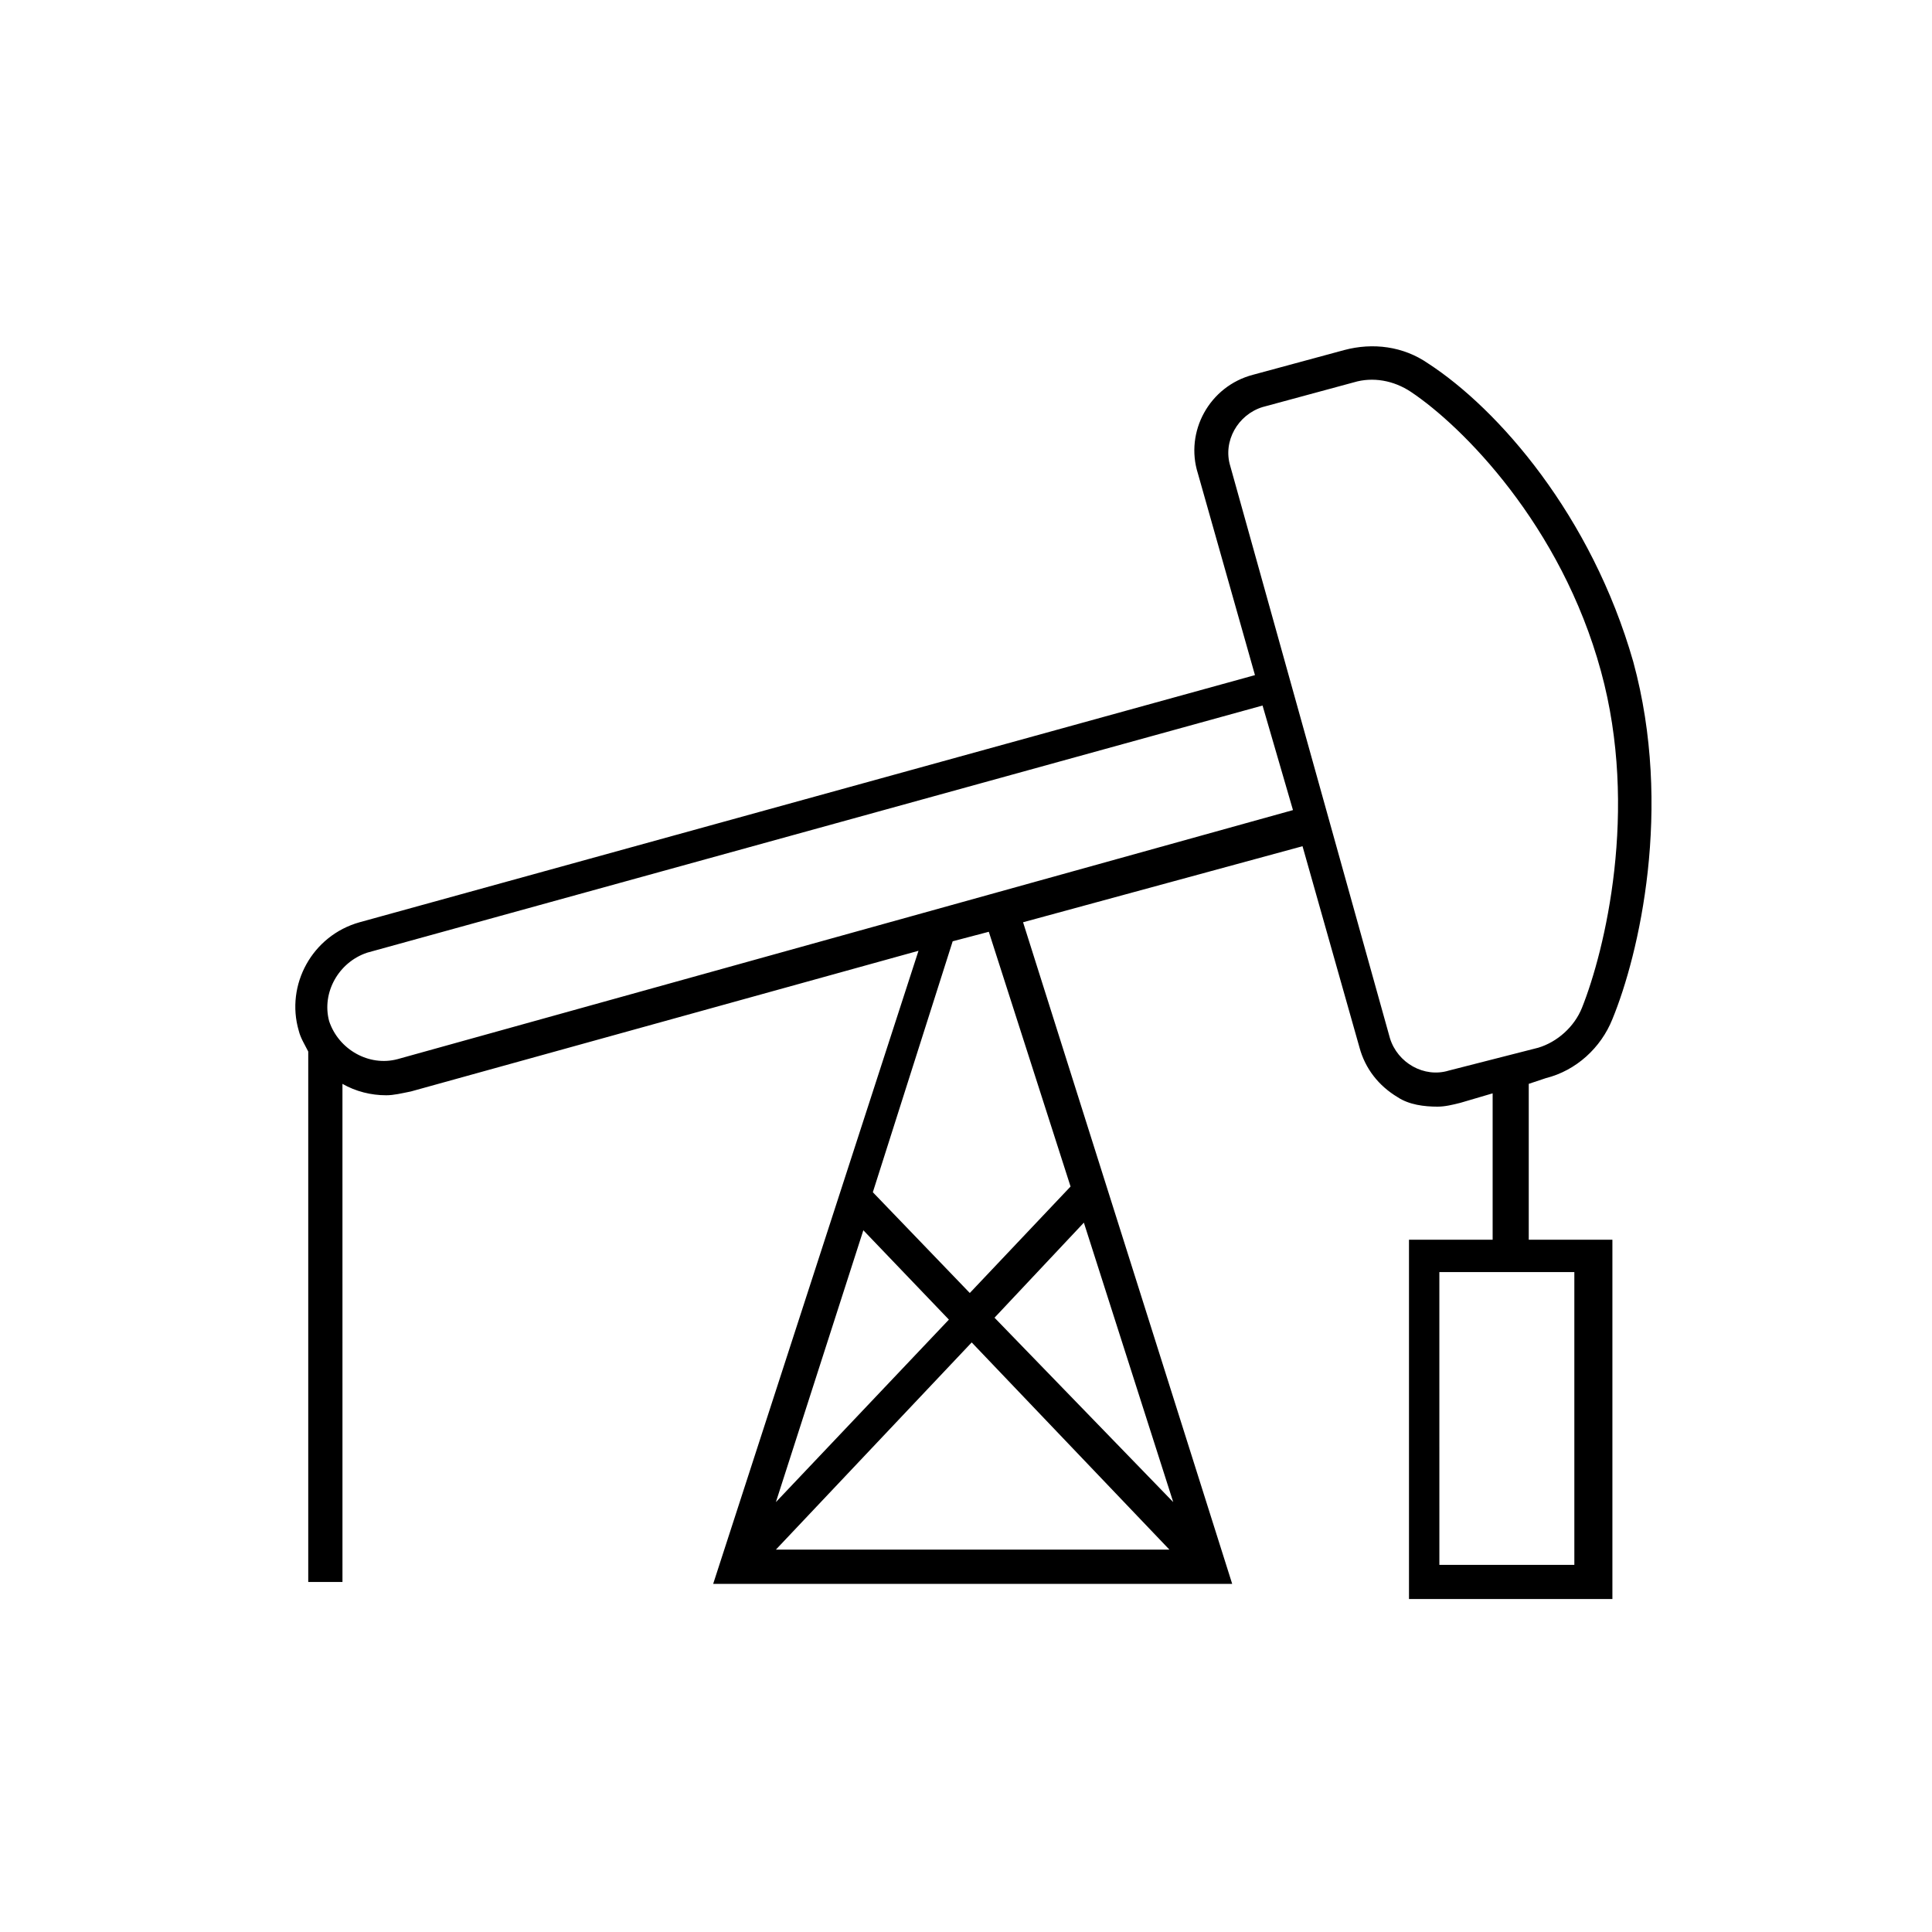
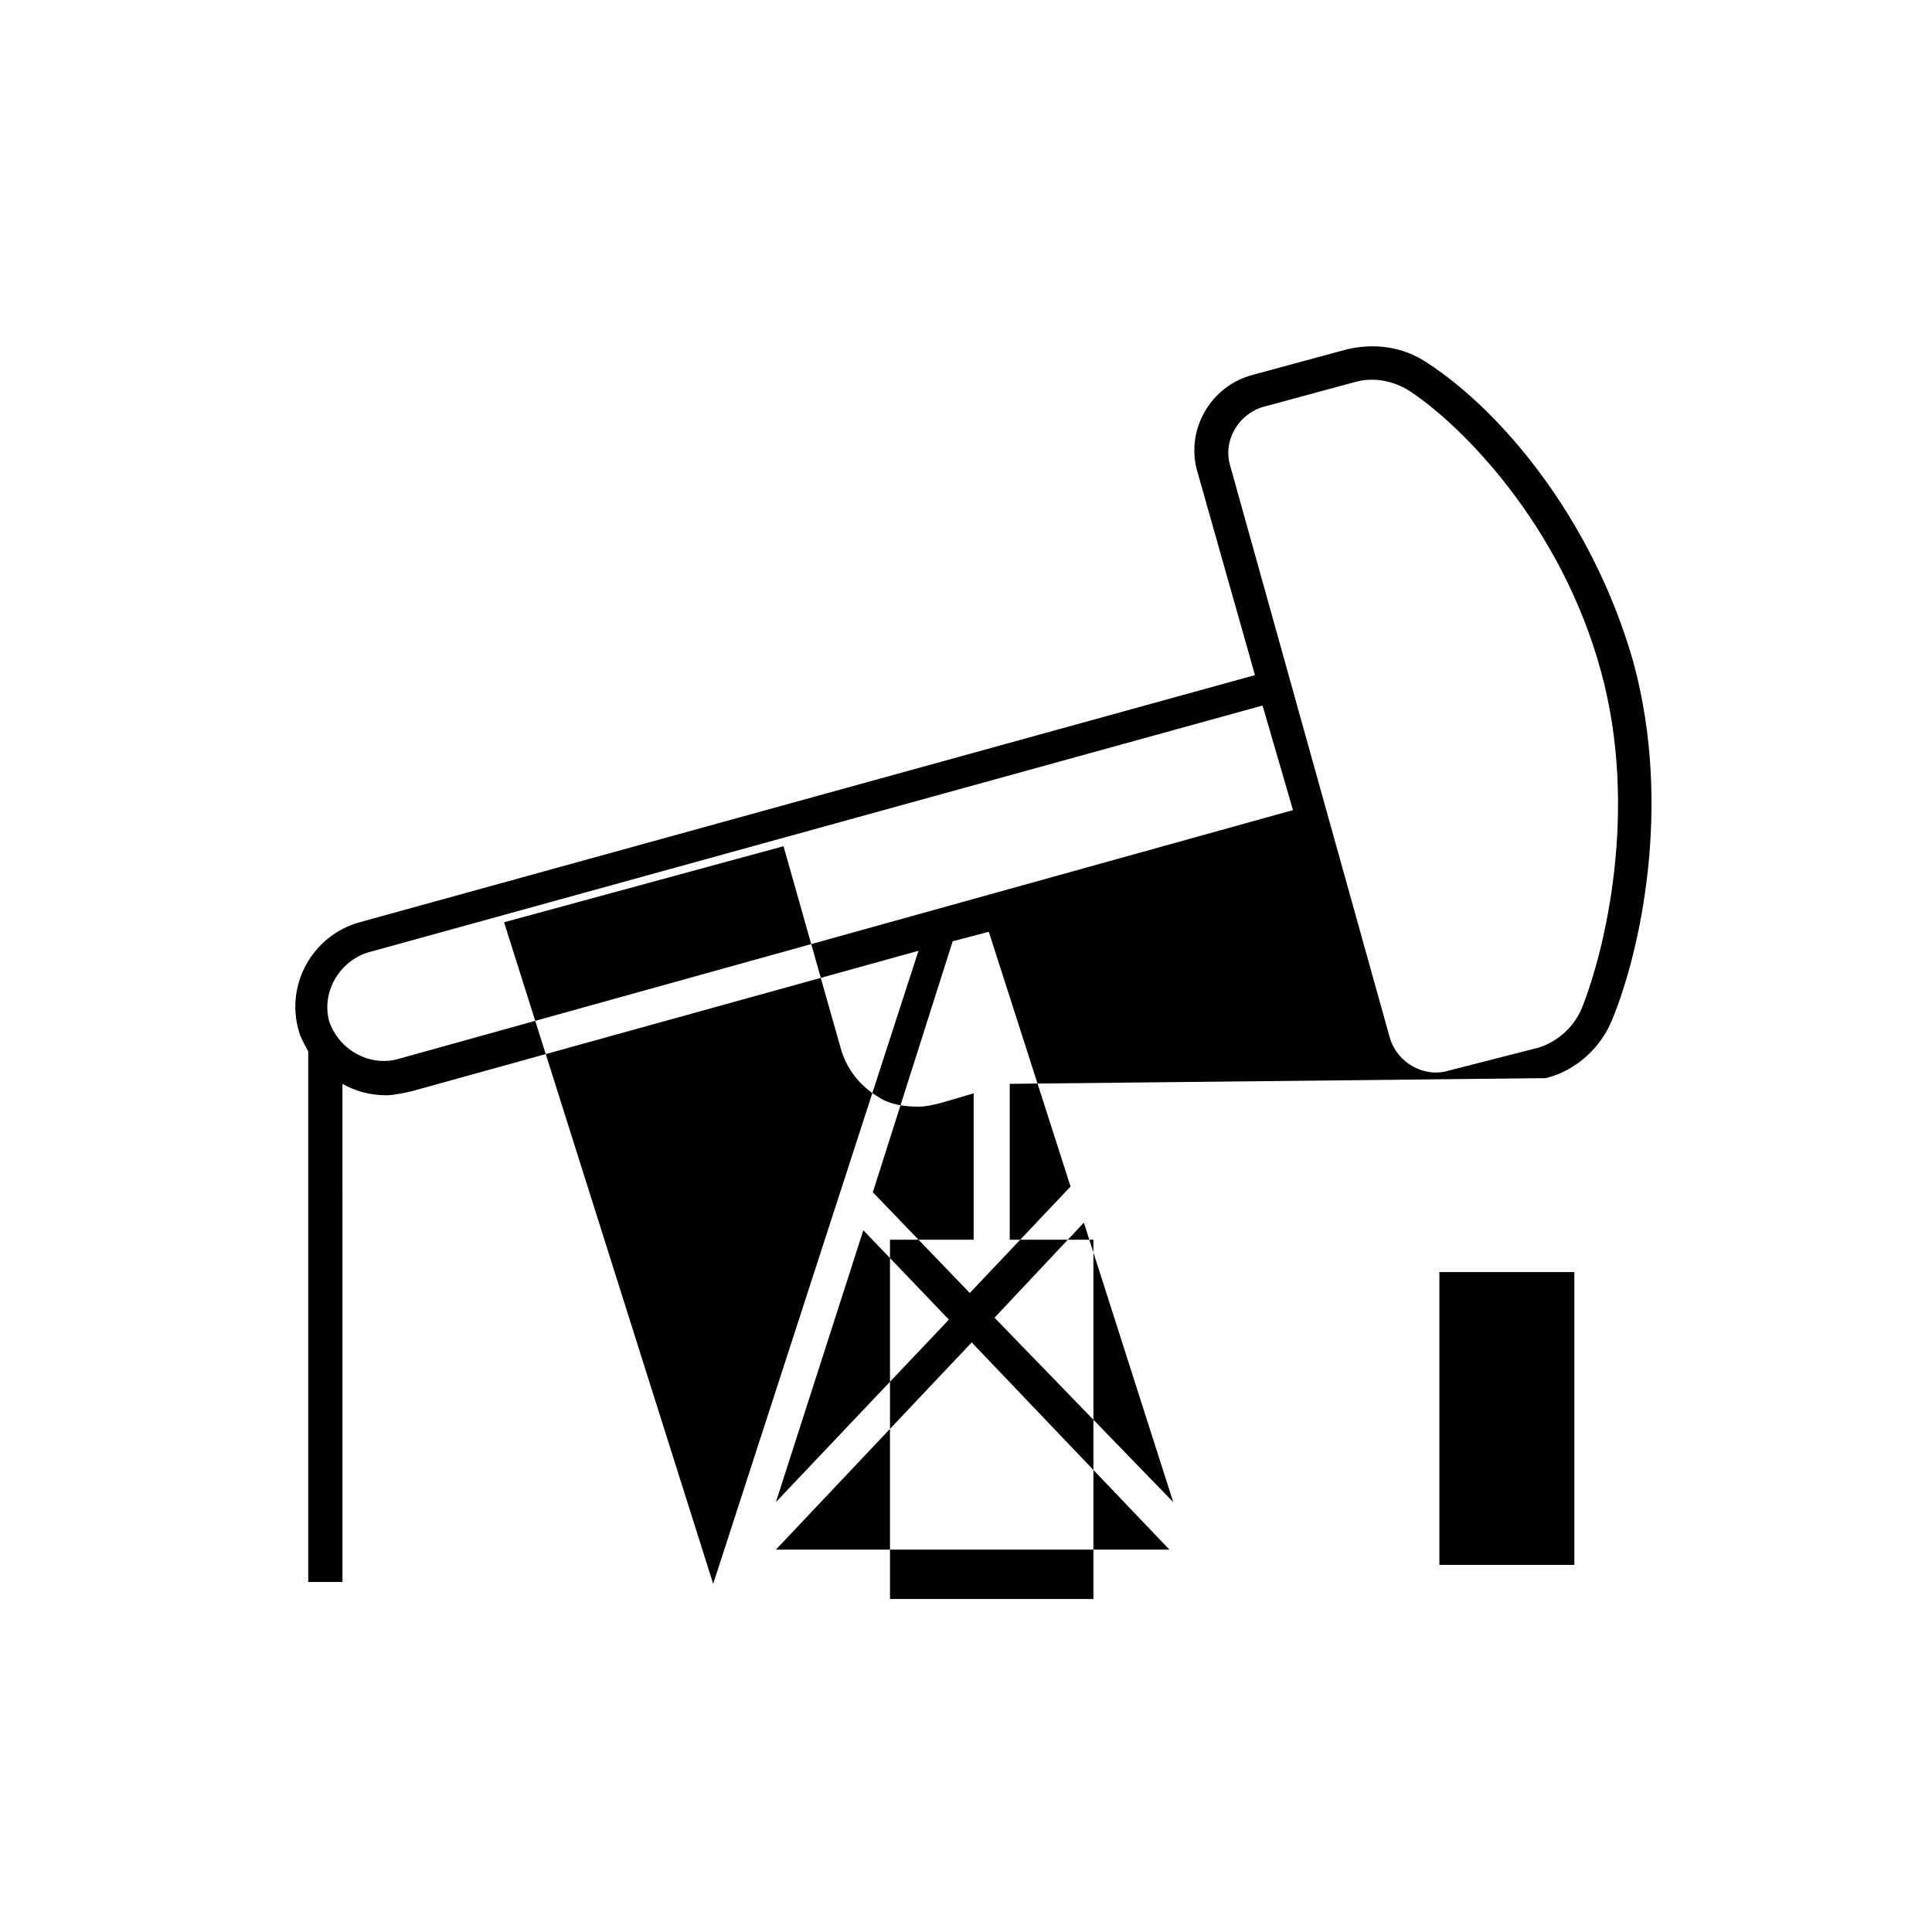
<svg xmlns="http://www.w3.org/2000/svg" fill="#000000" width="800px" height="800px" version="1.1" viewBox="144 144 512 512">
-   <path d="m553.66 429.72c8.062-2.016 14.609-8.062 17.633-15.617 7.055-17.129 16.121-55.922 5.543-94.715-11.082-38.793-35.77-67.008-54.41-79.098-6.551-4.535-14.609-5.543-22.168-3.527l-24.184 6.551c-11.586 3.023-18.137 15.113-14.609 26.199l15.113 53.402-237.29 65.496c-12.594 3.527-19.648 16.625-16.121 28.719 0.504 2.016 1.512 3.527 2.519 5.543v140.56h9.07l-0.004-132c3.527 2.016 7.559 3.023 11.586 3.023 2.016 0 4.031-0.504 6.551-1.008l134.52-37.281-54.41 167.77h137.54l-55.418-175.33 74.059-20.152 15.113 53.402c1.512 5.543 5.039 10.078 10.078 13.098 3.023 2.016 7.055 2.519 10.578 2.519 2.016 0 4.031-0.504 6.047-1.008l8.566-2.519v38.793h-22.168v95.219h53.906v-95.215h-22.168v-41.312zm7.559 128.98h-35.77l-0.004-77.586h35.773zm-107.31-4.031h-104.29l51.891-54.914zm-46.352-61.465 23.68-25.191 23.68 74.059zm-57.938 48.871 23.176-72.043 22.672 23.68zm78.09-83.633-26.703 28.215-25.695-26.703 21.16-66.504 9.574-2.519zm-178.35-33.758c-7.559 2.016-15.617-2.519-18.137-10.078-2.016-7.559 2.519-15.617 10.078-18.137l237.29-65.496 8.062 27.711zm278.61 3.023c-6.551 2.016-13.602-2.016-15.617-8.566l-42.32-151.65c-2.016-6.551 2.016-13.602 8.566-15.617l24.184-6.551c5.039-1.512 10.578-0.504 15.113 2.519 13.602 9.07 39.801 35.266 50.383 74.059 10.078 36.777 1.008 74.059-5.039 89.176-2.016 5.039-6.551 9.07-11.586 10.578z" />
+   <path d="m553.66 429.72c8.062-2.016 14.609-8.062 17.633-15.617 7.055-17.129 16.121-55.922 5.543-94.715-11.082-38.793-35.77-67.008-54.41-79.098-6.551-4.535-14.609-5.543-22.168-3.527l-24.184 6.551c-11.586 3.023-18.137 15.113-14.609 26.199l15.113 53.402-237.29 65.496c-12.594 3.527-19.648 16.625-16.121 28.719 0.504 2.016 1.512 3.527 2.519 5.543v140.56h9.07l-0.004-132c3.527 2.016 7.559 3.023 11.586 3.023 2.016 0 4.031-0.504 6.551-1.008l134.52-37.281-54.41 167.77l-55.418-175.33 74.059-20.152 15.113 53.402c1.512 5.543 5.039 10.078 10.078 13.098 3.023 2.016 7.055 2.519 10.578 2.519 2.016 0 4.031-0.504 6.047-1.008l8.566-2.519v38.793h-22.168v95.219h53.906v-95.215h-22.168v-41.312zm7.559 128.98h-35.77l-0.004-77.586h35.773zm-107.31-4.031h-104.29l51.891-54.914zm-46.352-61.465 23.68-25.191 23.68 74.059zm-57.938 48.871 23.176-72.043 22.672 23.68zm78.09-83.633-26.703 28.215-25.695-26.703 21.16-66.504 9.574-2.519zm-178.35-33.758c-7.559 2.016-15.617-2.519-18.137-10.078-2.016-7.559 2.519-15.617 10.078-18.137l237.29-65.496 8.062 27.711zm278.61 3.023c-6.551 2.016-13.602-2.016-15.617-8.566l-42.32-151.65c-2.016-6.551 2.016-13.602 8.566-15.617l24.184-6.551c5.039-1.512 10.578-0.504 15.113 2.519 13.602 9.07 39.801 35.266 50.383 74.059 10.078 36.777 1.008 74.059-5.039 89.176-2.016 5.039-6.551 9.07-11.586 10.578z" />
</svg>